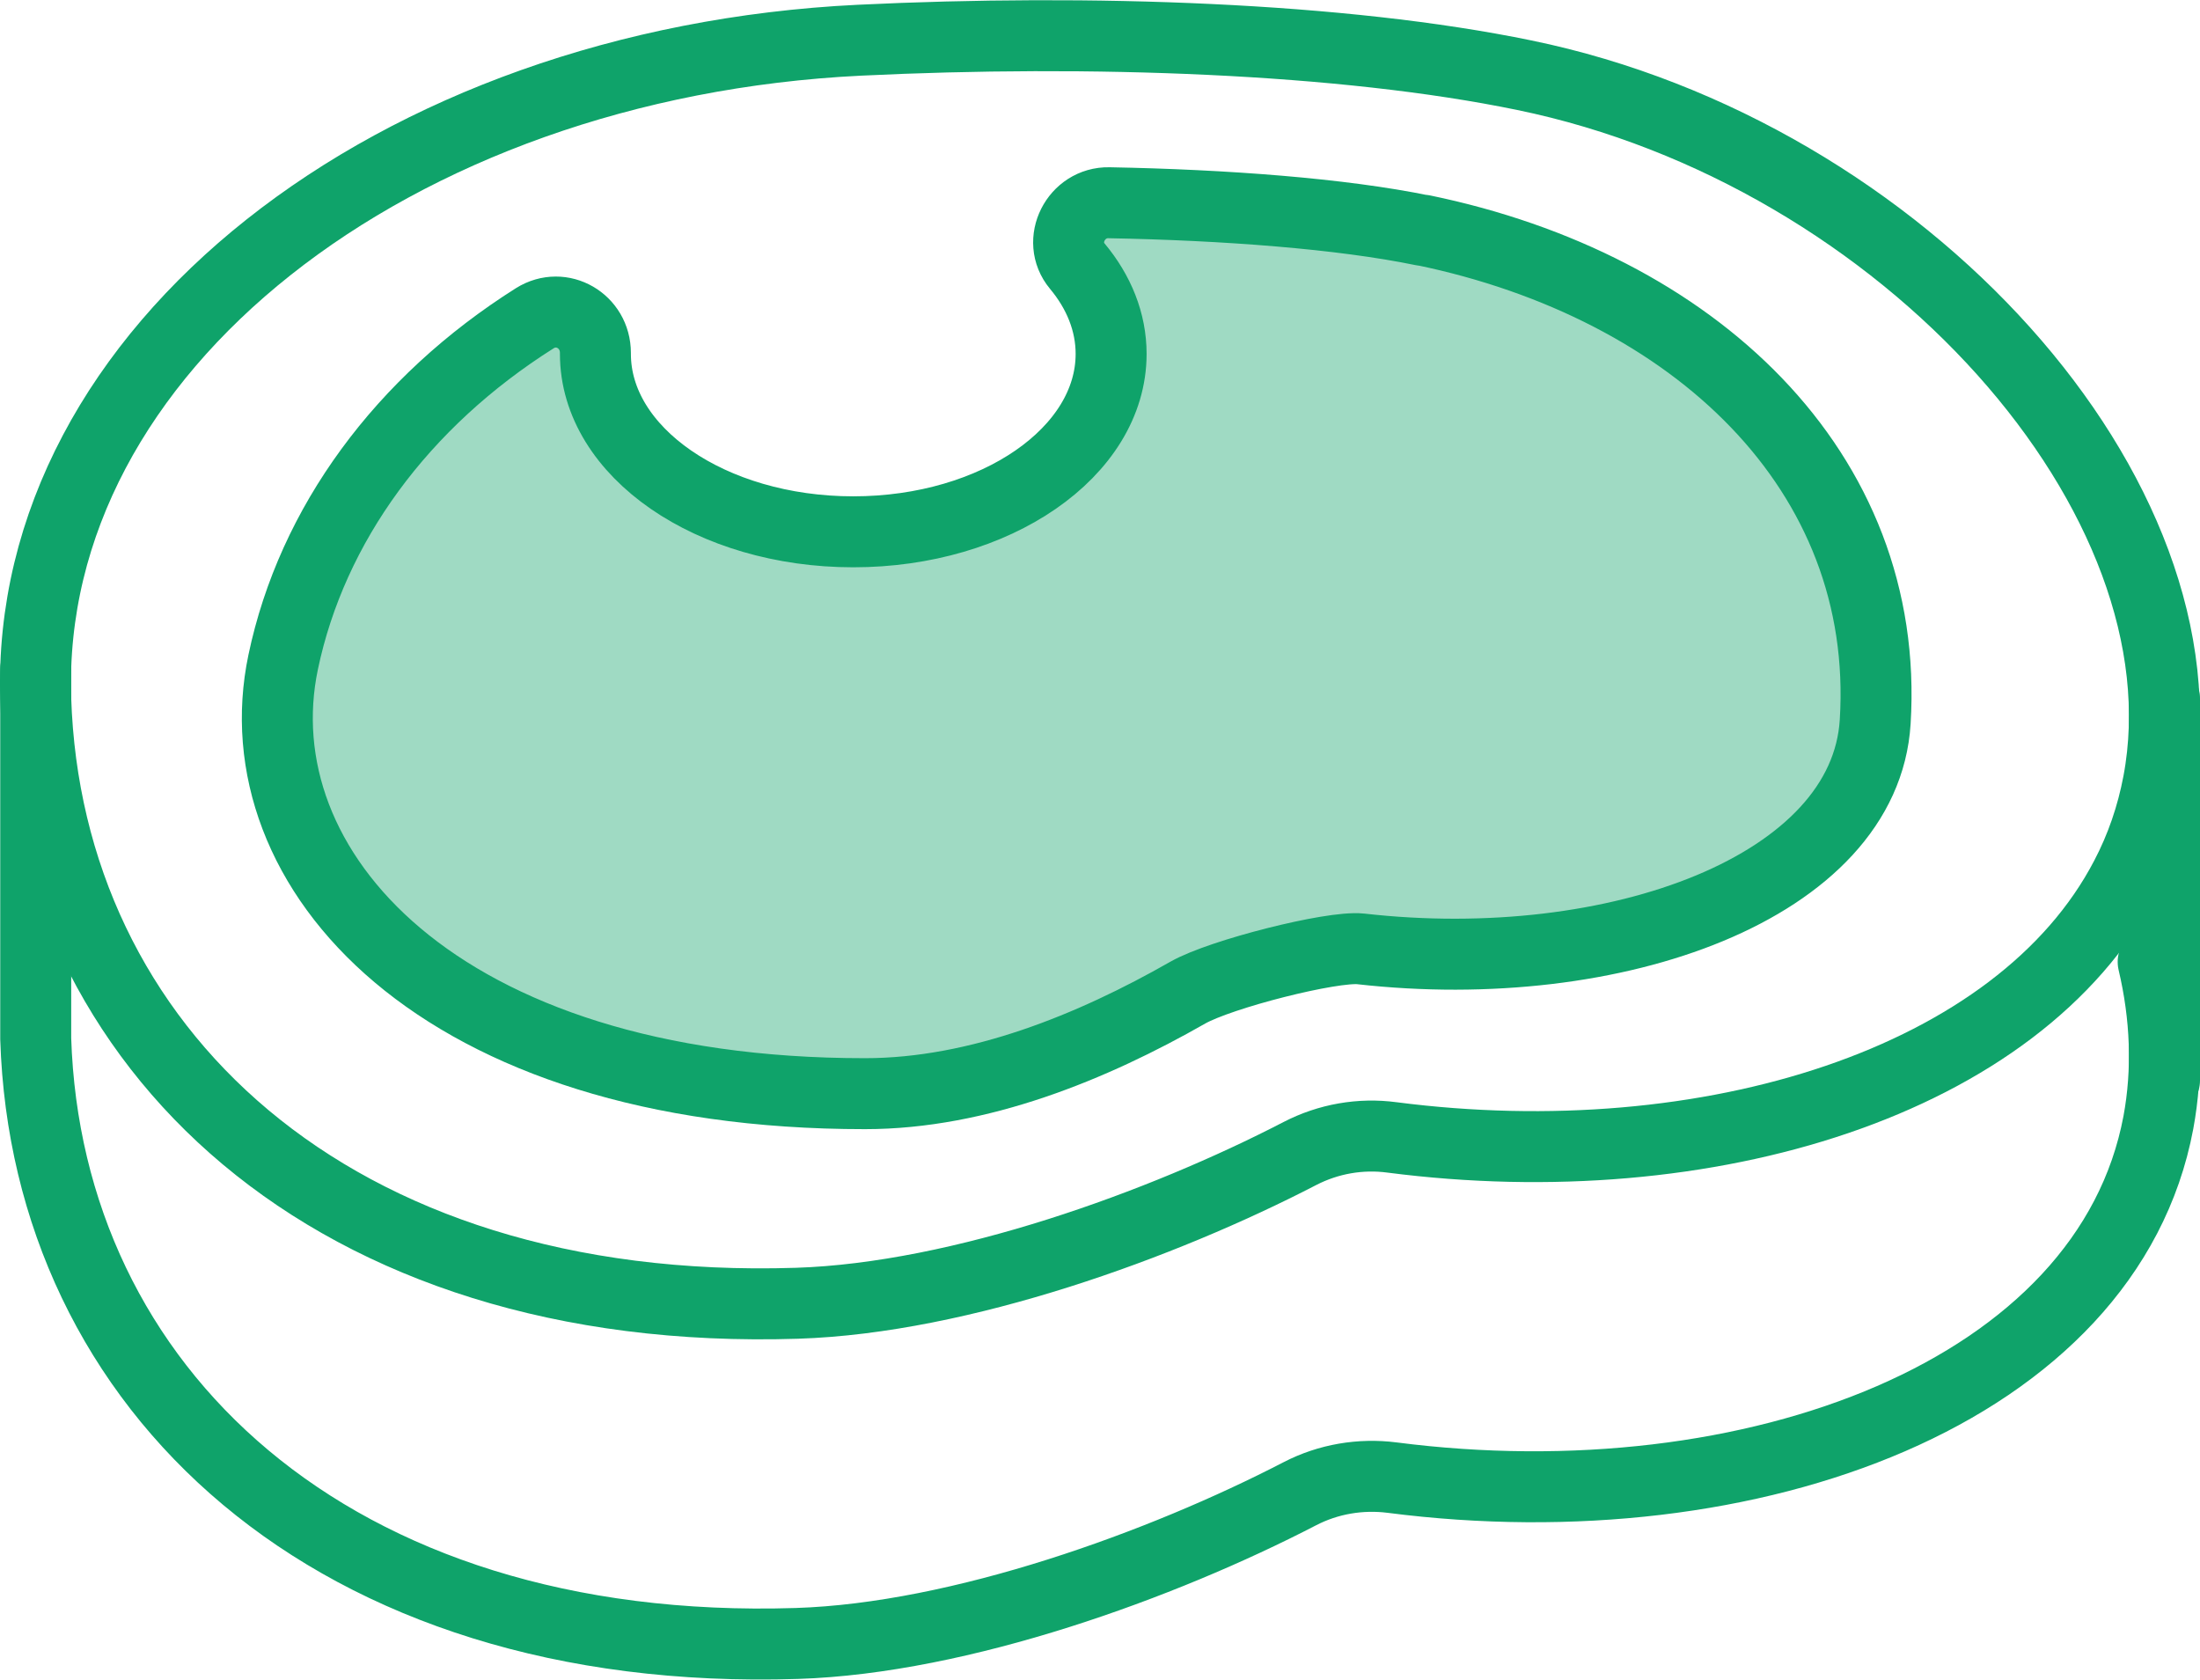
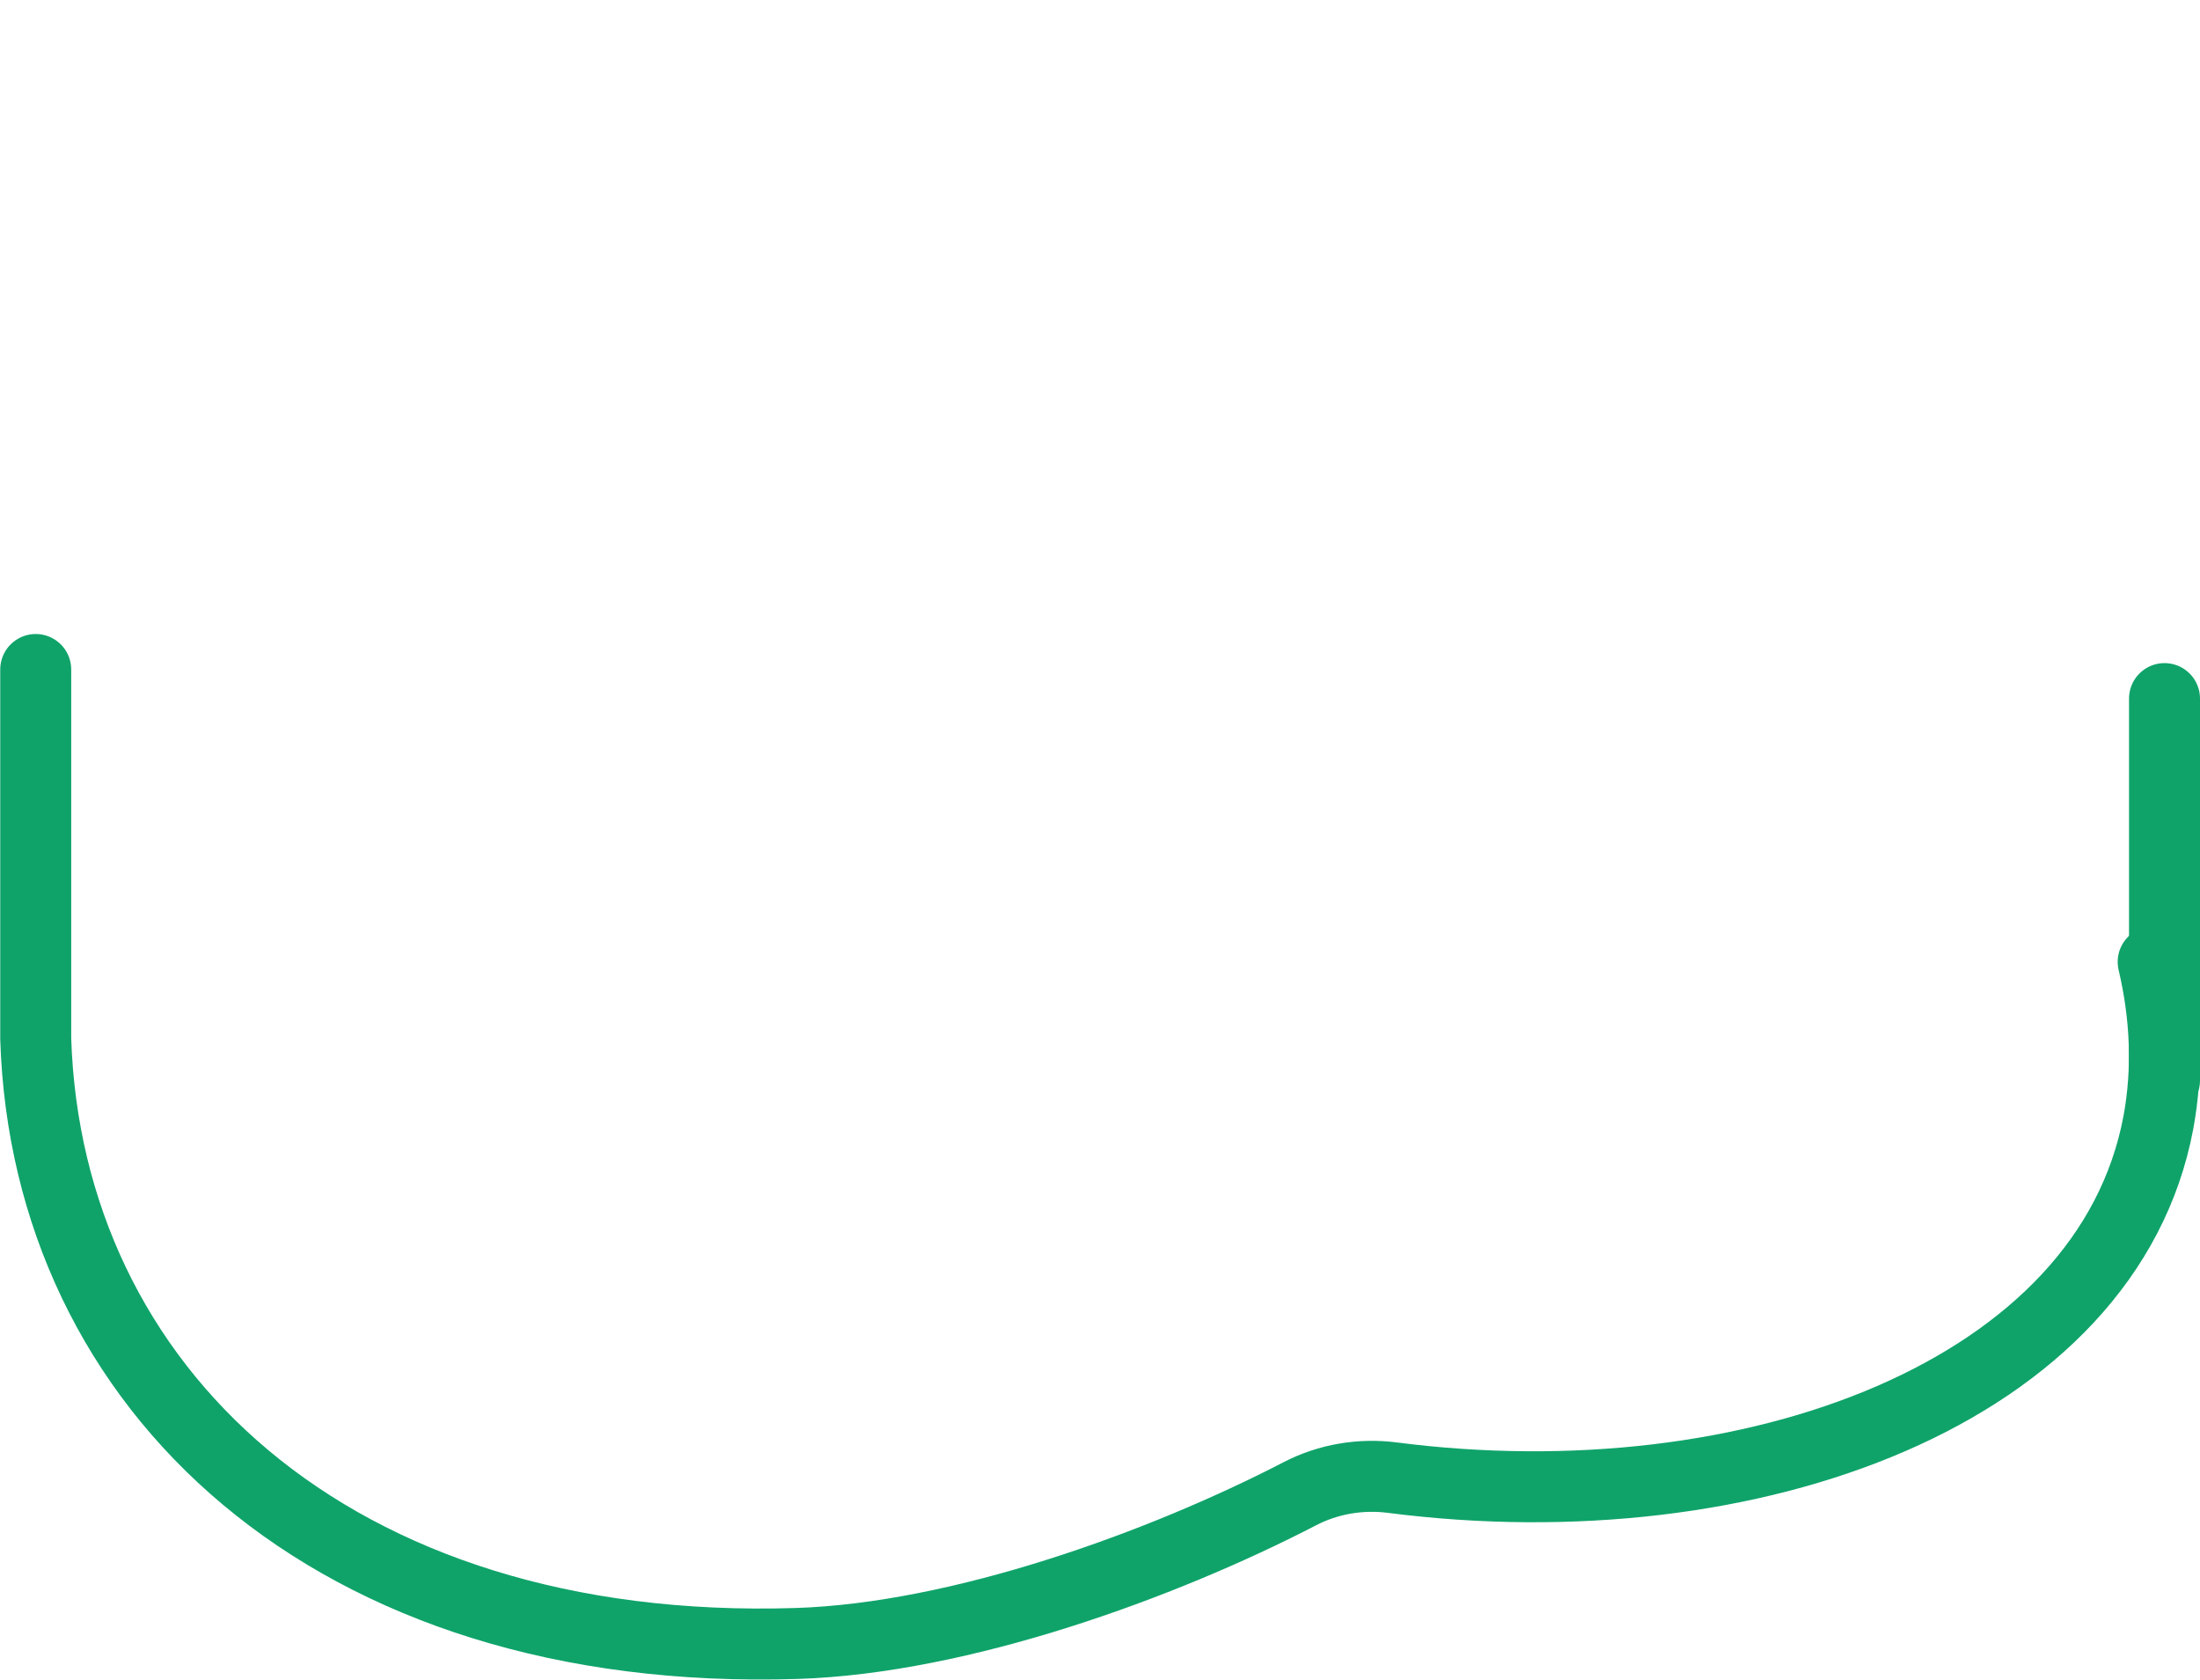
<svg xmlns="http://www.w3.org/2000/svg" id="Layer_2" data-name="Layer 2" viewBox="0 0 93 71">
  <defs>
    <style>
      .cls-1 {
        fill: #9fdac3;
      }

      .cls-1, .cls-2 {
        stroke: #0fa36a;
        stroke-linecap: round;
        stroke-linejoin: round;
        stroke-width: 3px;
      }

      .cls-2 {
        fill: none;
      }
    </style>
  </defs>
  <g id="_レイアウト" data-name="レイアウト">
    <g>
      <path class="cls-2" d="M91.02,40.66c.54,2.29.63,4.58.22,6.79-2.14,11.4-17.18,16.97-32.39,15.01-1.34-.17-2.7.06-3.9.68-5.81,3.01-14.34,6.11-21.26,6.33-19.7.63-31.71-10.81-32.18-25.56v-15.61" />
      <line class="cls-2" x1="91.5" y1="29.53" x2="91.5" y2="45.67" />
-       <path class="cls-2" d="M89.86,37.07c.65-1.24,1.11-2.57,1.38-4,2.26-12.05-10.76-26.59-26.8-29.89-7.7-1.59-18.41-1.95-28.11-1.48C16.64,2.66,1.04,14.79,1.51,29.53c.47,14.75,12.48,26.19,32.18,25.56,6.93-.22,15.45-3.32,21.26-6.33,1.2-.62,2.56-.86,3.9-.68,13.32,1.72,26.49-2.33,31.01-11.01" />
-       <path class="cls-1" d="M60.15,9.74c-3.44-.71-8.37-1.08-13.27-1.17-1.39-.03-2.23,1.61-1.34,2.68.91,1.09,1.43,2.36,1.43,3.71,0,4.15-4.88,7.52-10.9,7.52s-10.9-3.37-10.9-7.52c0-.01,0-.03,0-.04,0-1.35-1.42-2.18-2.56-1.47-5.61,3.54-9.42,8.72-10.64,14.54-1.83,8.72,6.54,18.25,24.6,18.24,4.81,0,9.61-1.97,13.64-4.27,1.39-.79,6.09-1.98,7.31-1.85,10.78,1.22,21.32-2.61,21.75-9.6.66-10.61-7.67-18.42-19.12-20.78Z" />
    </g>
  </g>
</svg>